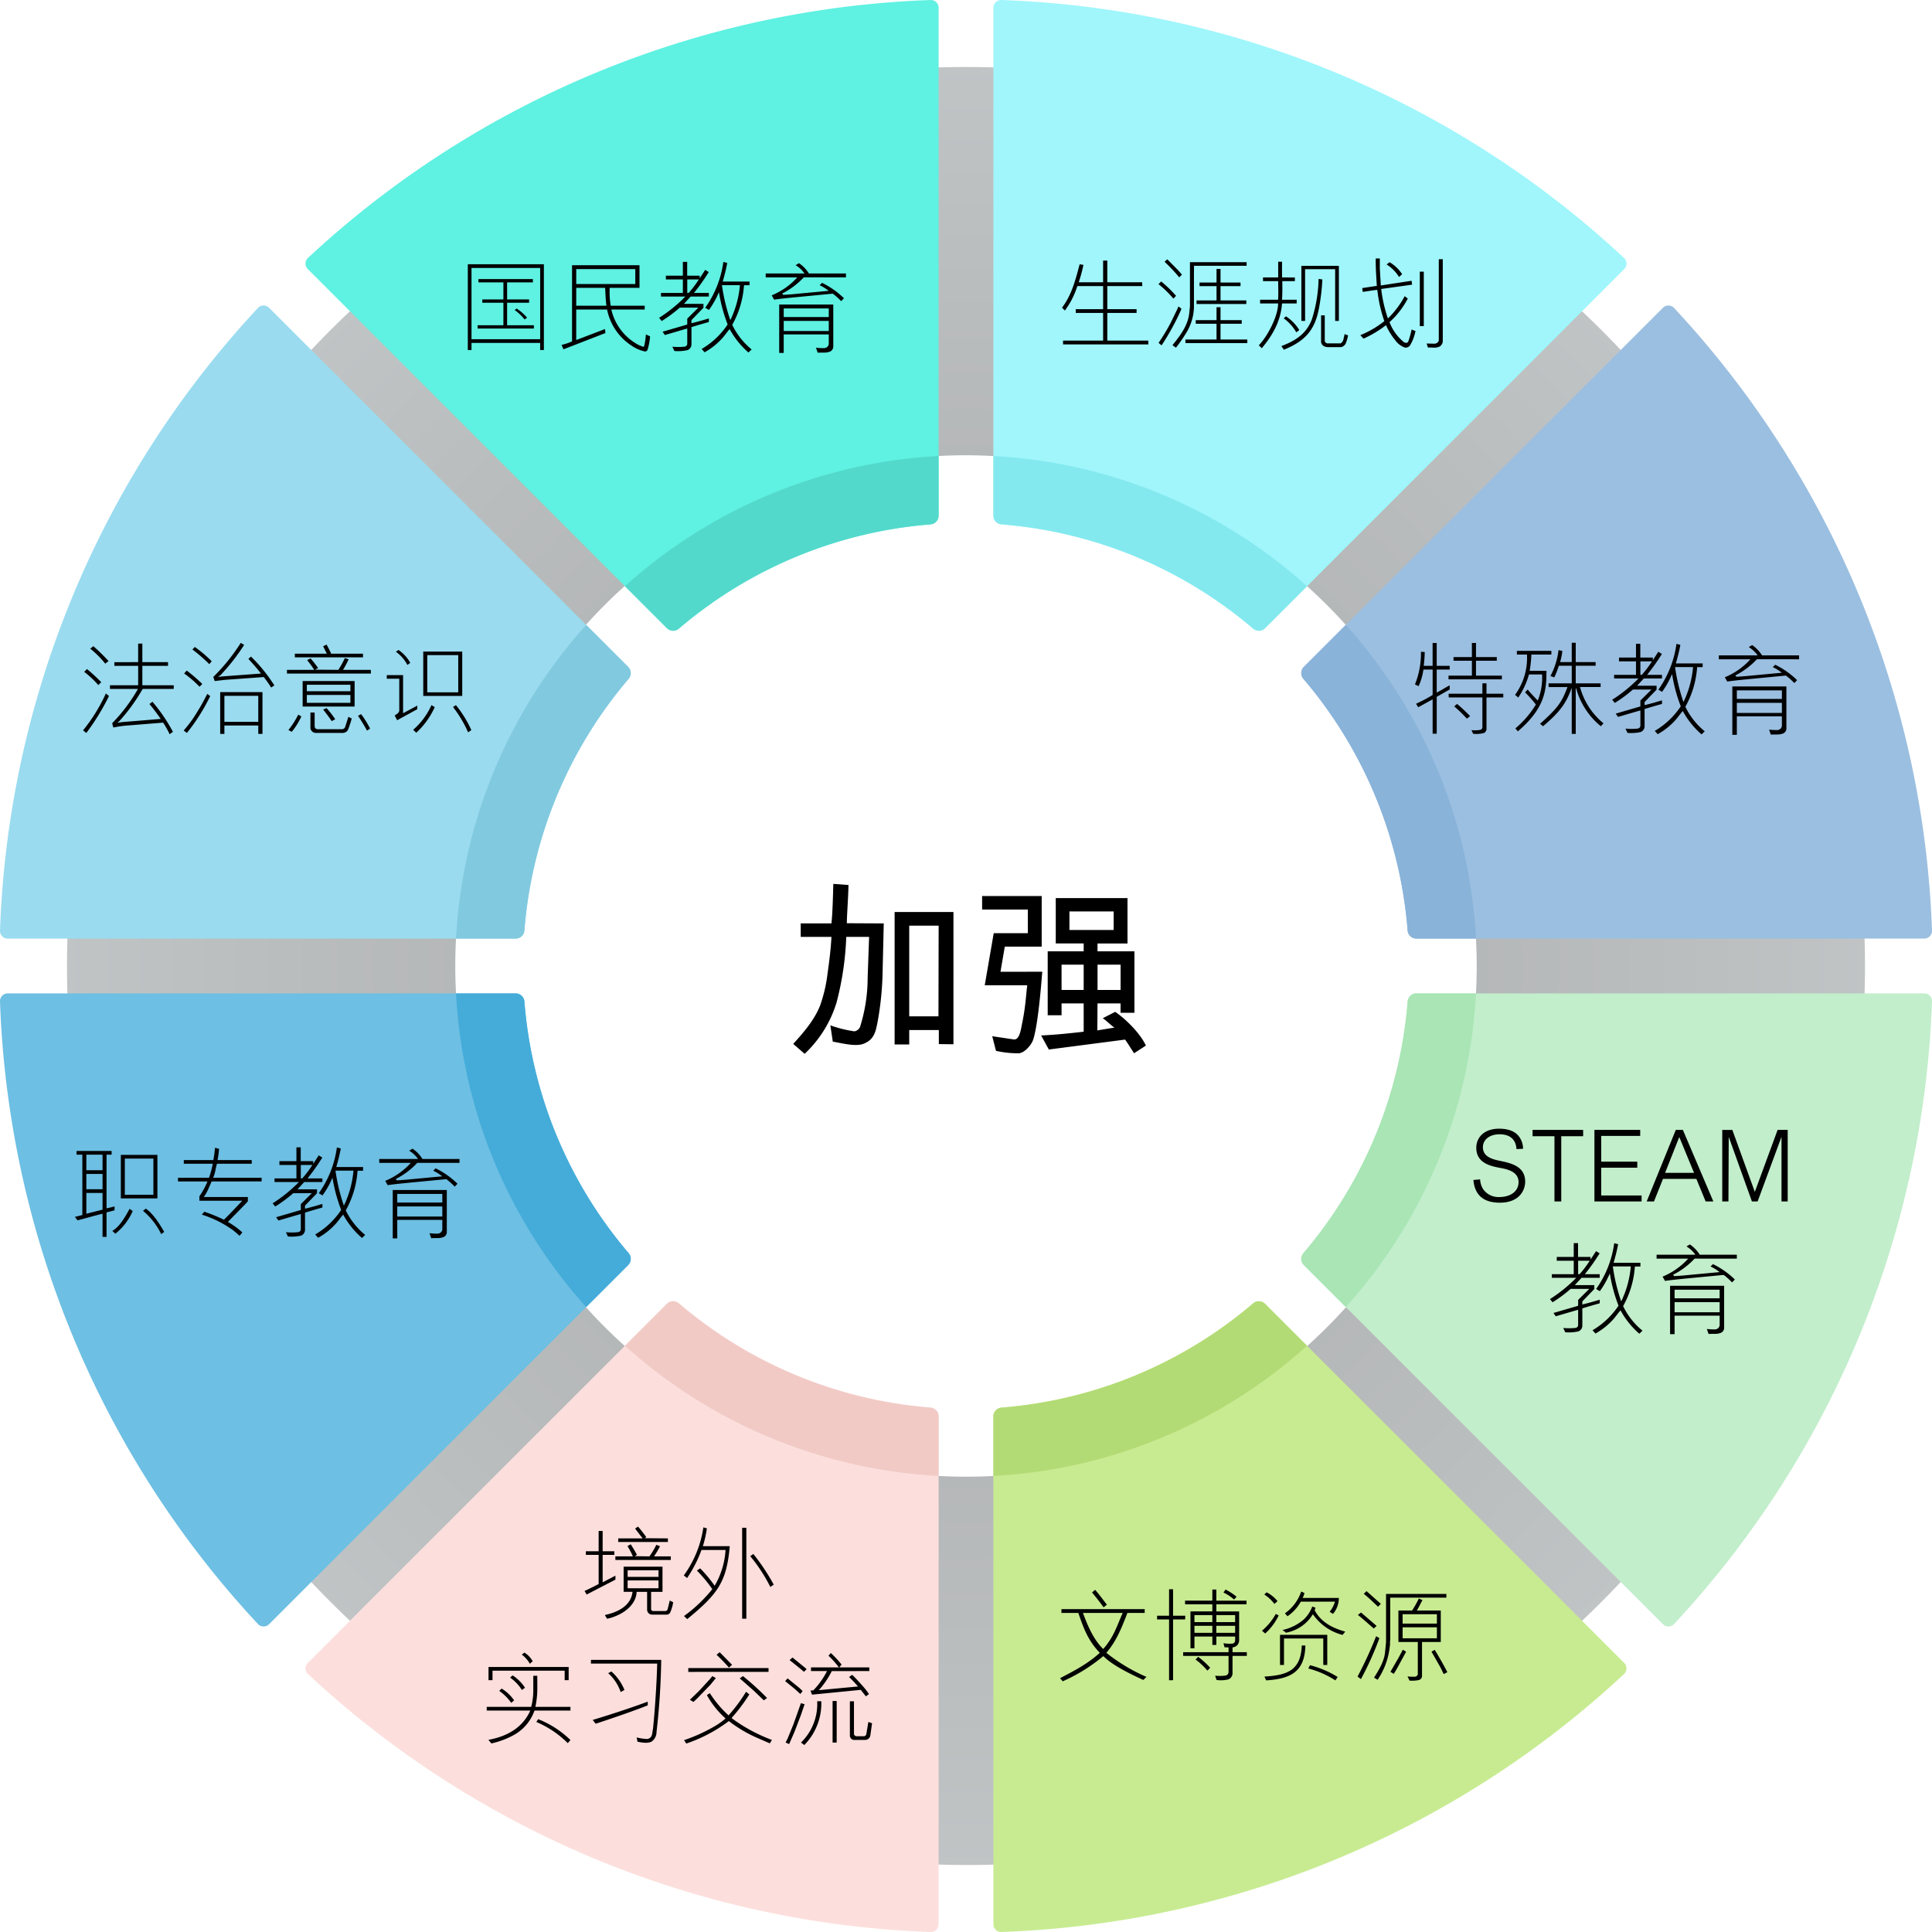
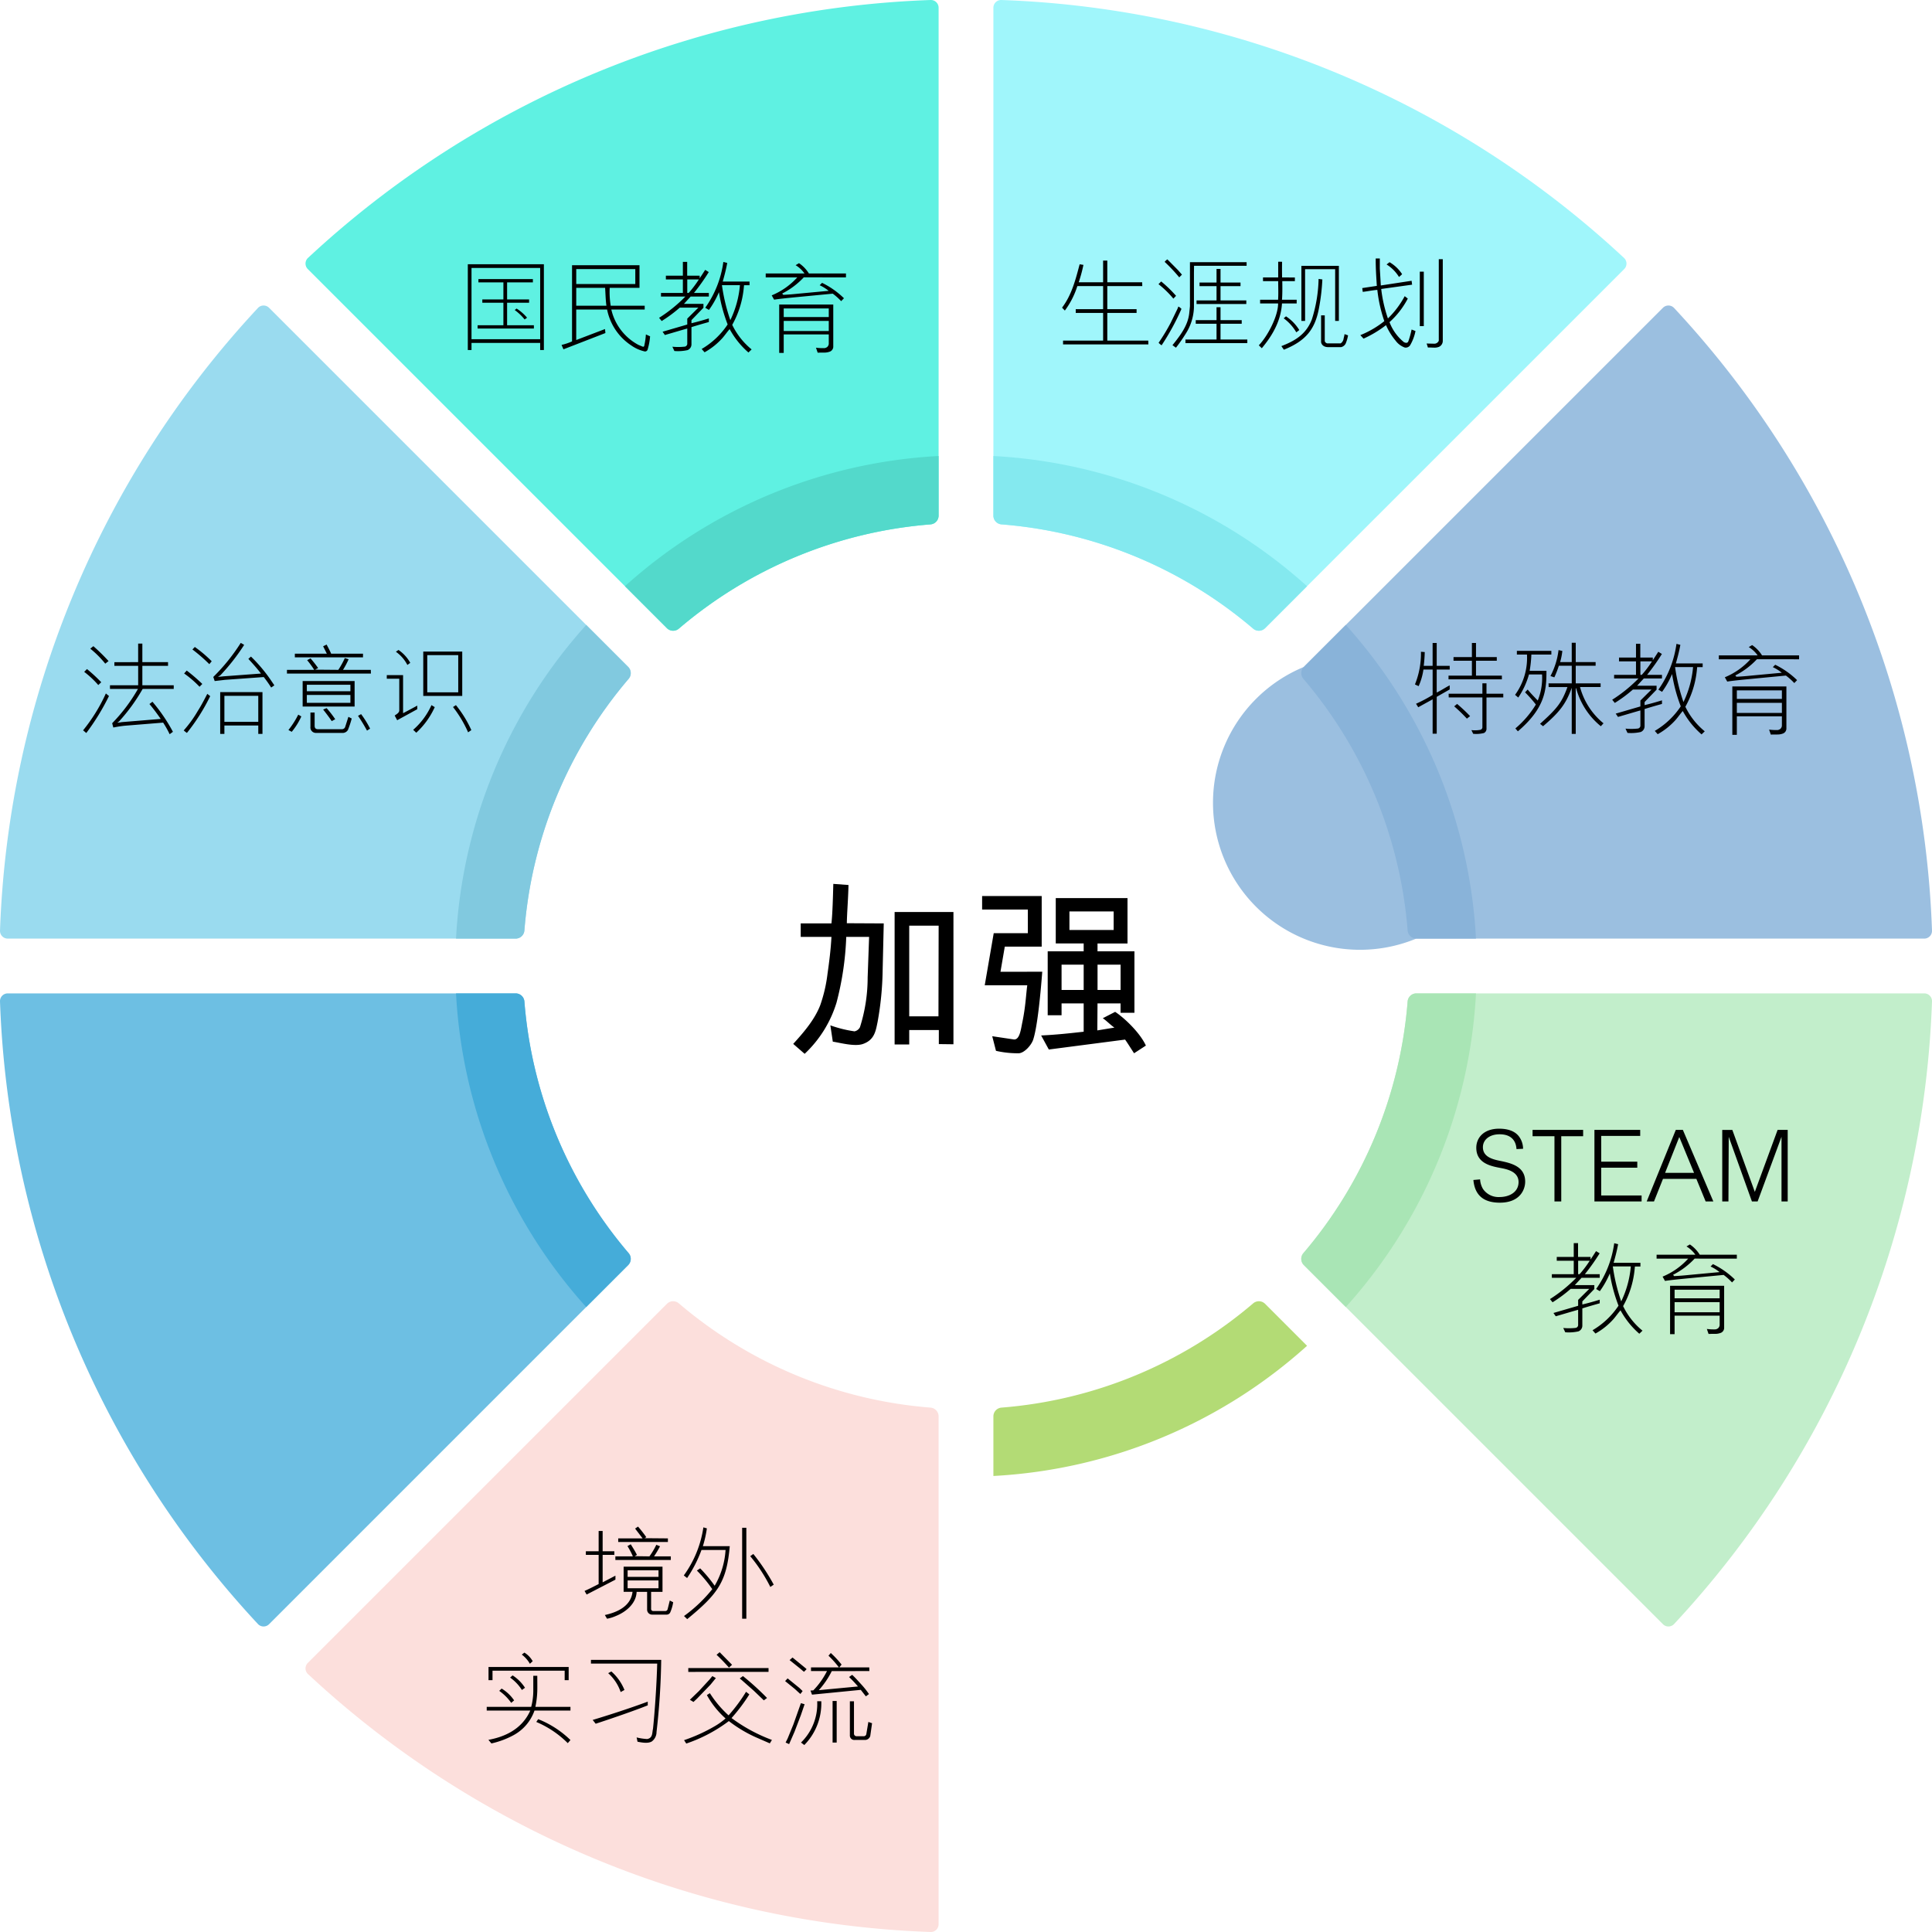
<svg xmlns="http://www.w3.org/2000/svg" id="img_chapter4-1_1st.svg" width="463.99" height="463.988" viewBox="0 0 463.99 463.988">
  <defs>
    <radialGradient id="radial-gradient" cx="0.5" cy="0.5" r="0.5" gradientUnits="objectBoundingBox">
      <stop offset="0.563" stop-color="#4c5254" />
      <stop offset="1" stop-color="#677073" />
    </radialGradient>
  </defs>
  <path id="Path_41044" data-name="Path 41044" d="M96.566,69.1,87.7,69.055c.045-2.61.315-5.535.4-9.18l-3.645-.27c-.09,3.1-.18,7.065-.45,9.495h-7.38v3.24h7.38c-.135,2.745-.5,5.76-.945,8.865a35.534,35.534,0,0,1-1.755,7.56c-1.3,3.33-3.69,6.21-6.48,9.27l2.745,2.385a28.162,28.162,0,0,0,7.65-12.285,71.707,71.707,0,0,0,2.34-15.8h5.49L92.7,82.1A39.394,39.394,0,0,1,90.851,94.03a1.9,1.9,0,0,1-1.305.99,29.464,29.464,0,0,1-5.8-1.44l.585,3.915c1.755.27,5.175,1.215,7.155.585,2.835-.945,3.15-3.105,3.6-5.31A74.653,74.653,0,0,0,96.3,80.395Zm2.61-2.745V98.17h3.51V94.705h7.11V98.08l3.51.045V66.355Zm10.53,25.065h-7.02V69.64h7.065Zm28.17-28.4v10.89h6.705v1.89h-8.64V91.15h3.33V88.315h5.31V95.11c-3.24.36-6.435.72-10.215.9l1.845,3.375L154.526,97c.495.675,1.3,1.98,2.16,3.285l2.835-1.845c-1.35-2.97-4.995-6.525-7.38-8.1l-2.97,1.53c.945.63,1.845,1.62,2.79,2.25l-4.1.675.045-6.48h5.535v2.25h3.33V75.805h-8.865v-1.89h7.2V63.025ZM144.581,79v6.075h-5.31V79Zm8.865,0v6.075h-5.535V79Zm-1.665-8.325h-10.62V66.22h10.62ZM124.6,80.71l1.035-6.03H134.5V62.53h-14.31v3.24h10.98v5.67h-8.19l-2.16,12.51h10.215c-.315,2.3-.4,5.13-1.17,8.82-.36,1.71-.63,4.41-2.115,4.185l-5.13-.765.9,3.51a23.4,23.4,0,0,0,5.535.585c1.35-.135,2.925-1.935,3.375-3.2.99-2.88,1.755-10.53,2.205-16.38Z" transform="translate(115.675 152.668)" />
-   <path id="Path_40680" data-name="Path 40680" d="M336.9,552.8a215.9,215.9,0,1,1,152.666-63.236A214.495,214.495,0,0,1,336.9,552.8Zm0-338.556A122.654,122.654,0,1,0,459.556,336.9,122.793,122.793,0,0,0,336.9,214.248Z" transform="translate(-104.908 -104.908)" opacity="0.41" fill="url(#radial-gradient)" />
  <path id="Path_40681" data-name="Path 40681" d="M224.069,408.5H102.078a1.86,1.86,0,0,0-1.873,1.934,231.279,231.279,0,0,0,61.935,149.511,1.858,1.858,0,0,0,2.691.043L251.09,473.73a2.115,2.115,0,0,0,.1-2.829,105.928,105.928,0,0,1-25.05-60.47A2.113,2.113,0,0,0,224.069,408.5Z" transform="translate(-100.204 -169.928)" fill="#6dbfe3" />
  <path id="Path_40682" data-name="Path 40682" d="M283.2,470.9a105.928,105.928,0,0,1-25.05-60.47,2.113,2.113,0,0,0-2.07-1.93H241.729a122.173,122.173,0,0,0,31.265,75.332l10.1-10.1A2.115,2.115,0,0,0,283.2,470.9Z" transform="translate(-132.21 -169.928)" fill="#45acd9" />
-   <path id="Path_40683" data-name="Path 40683" d="M531.66,347.065H653.651a1.859,1.859,0,0,0,1.873-1.934A231.275,231.275,0,0,0,593.589,195.62a1.858,1.858,0,0,0-2.691-.043L504.64,281.836a2.114,2.114,0,0,0-.1,2.828,105.933,105.933,0,0,1,25.05,60.47A2.113,2.113,0,0,0,531.66,347.065Z" transform="translate(-191.534 -121.649)" fill="#9bbfe0" />
+   <path id="Path_40683" data-name="Path 40683" d="M531.66,347.065H653.651a1.859,1.859,0,0,0,1.873-1.934A231.275,231.275,0,0,0,593.589,195.62a1.858,1.858,0,0,0-2.691-.043L504.64,281.836A2.113,2.113,0,0,0,531.66,347.065Z" transform="translate(-191.534 -121.649)" fill="#9bbfe0" />
  <path id="Path_40684" data-name="Path 40684" d="M504.541,307.084a105.933,105.933,0,0,1,25.05,60.47,2.113,2.113,0,0,0,2.069,1.93h14.347a122.163,122.163,0,0,0-31.264-75.332l-10.1,10.1A2.114,2.114,0,0,0,504.541,307.084Z" transform="translate(-191.534 -144.069)" fill="#89b3d9" />
  <path id="Path_40685" data-name="Path 40685" d="M473.73,251.09l86.258-86.258a1.858,1.858,0,0,0-.044-2.691,231.272,231.272,0,0,0-149.51-61.934,1.859,1.859,0,0,0-1.934,1.873V224.07a2.113,2.113,0,0,0,1.93,2.07,105.93,105.93,0,0,1,60.47,25.05A2.115,2.115,0,0,0,473.73,251.09Z" transform="translate(-169.927 -100.205)" fill="#a0f6fb" />
  <path id="Path_40686" data-name="Path 40686" d="M410.43,258.146A105.93,105.93,0,0,1,470.9,283.2a2.115,2.115,0,0,0,2.829-.1l10.1-10.1A122.167,122.167,0,0,0,408.5,241.73v14.346A2.113,2.113,0,0,0,410.43,258.146Z" transform="translate(-169.927 -132.213)" fill="#84e9ef" />
  <path id="Path_40687" data-name="Path 40687" d="M347.065,224.07V102.079a1.859,1.859,0,0,0-1.934-1.873A231.273,231.273,0,0,0,195.62,162.141a1.857,1.857,0,0,0-.043,2.691l86.258,86.258a2.115,2.115,0,0,0,2.829.1,105.928,105.928,0,0,1,60.47-25.05A2.113,2.113,0,0,0,347.065,224.07Z" transform="translate(-121.648 -100.205)" fill="#5ff1e2" />
  <path id="Path_40688" data-name="Path 40688" d="M307.084,283.2a105.928,105.928,0,0,1,60.47-25.05,2.113,2.113,0,0,0,1.93-2.07V241.73a122.167,122.167,0,0,0-75.332,31.264l10.1,10.1A2.114,2.114,0,0,0,307.084,283.2Z" transform="translate(-144.066 -132.213)" fill="#53d9cb" />
  <path id="Path_40689" data-name="Path 40689" d="M281.836,504.641,195.578,590.9a1.859,1.859,0,0,0,.043,2.691,231.278,231.278,0,0,0,149.51,61.934,1.859,1.859,0,0,0,1.934-1.873V531.66a2.113,2.113,0,0,0-1.93-2.069,105.929,105.929,0,0,1-60.47-25.05A2.116,2.116,0,0,0,281.836,504.641Z" transform="translate(-121.648 -191.537)" fill="#fcdfdc" />
-   <path id="Path_40690" data-name="Path 40690" d="M367.554,529.591a105.929,105.929,0,0,1-60.47-25.05,2.116,2.116,0,0,0-2.83.1l-10.1,10.1a122.168,122.168,0,0,0,75.332,31.265V531.66A2.113,2.113,0,0,0,367.554,529.591Z" transform="translate(-144.066 -191.537)" fill="#f1cac6" />
  <path id="Path_40691" data-name="Path 40691" d="M251.09,281.836l-86.258-86.258a1.858,1.858,0,0,0-2.691.043,231.279,231.279,0,0,0-61.935,149.51,1.86,1.86,0,0,0,1.873,1.934H224.069a2.113,2.113,0,0,0,2.07-1.93,105.927,105.927,0,0,1,25.049-60.47A2.114,2.114,0,0,0,251.09,281.836Z" transform="translate(-100.204 -121.649)" fill="#9adbef" />
  <path id="Path_40692" data-name="Path 40692" d="M258.146,367.554a105.933,105.933,0,0,1,25.049-60.47,2.114,2.114,0,0,0-.1-2.829l-10.1-10.1a122.173,122.173,0,0,0-31.265,75.332h14.347A2.113,2.113,0,0,0,258.146,367.554Z" transform="translate(-132.21 -144.069)" fill="#81c9df" />
  <path id="Path_40693" data-name="Path 40693" d="M529.591,410.43a105.935,105.935,0,0,1-25.05,60.47,2.116,2.116,0,0,0,.1,2.829L590.9,559.988a1.858,1.858,0,0,0,2.691-.044,231.274,231.274,0,0,0,61.934-149.51,1.859,1.859,0,0,0-1.873-1.934H531.66A2.112,2.112,0,0,0,529.591,410.43Z" transform="translate(-191.534 -169.928)" fill="#c2eecb" />
  <path id="Path_40694" data-name="Path 40694" d="M529.591,410.43a105.935,105.935,0,0,1-25.05,60.47,2.116,2.116,0,0,0,.1,2.829l10.1,10.1A122.163,122.163,0,0,0,546.007,408.5H531.66A2.112,2.112,0,0,0,529.591,410.43Z" transform="translate(-191.534 -169.928)" fill="#a9e5b5" />
-   <path id="Path_40695" data-name="Path 40695" d="M408.5,531.66V653.651a1.859,1.859,0,0,0,1.934,1.873,231.271,231.271,0,0,0,149.51-61.935,1.857,1.857,0,0,0,.043-2.691L473.73,504.64a2.115,2.115,0,0,0-2.829-.1,105.935,105.935,0,0,1-60.47,25.05A2.113,2.113,0,0,0,408.5,531.66Z" transform="translate(-169.927 -191.537)" fill="#c8eb92" />
  <path id="Path_40696" data-name="Path 40696" d="M470.9,504.541a105.935,105.935,0,0,1-60.47,25.05,2.113,2.113,0,0,0-1.93,2.069v14.348a122.168,122.168,0,0,0,75.332-31.265l-10.1-10.1A2.115,2.115,0,0,0,470.9,504.541Z" transform="translate(-169.927 -191.537)" fill="#b3db75" />
  <path id="Path_41183" data-name="Path 41183" d="M-26.9,1.176V-19.416H-45.168V1.176h.888v-1.7h16.488v1.7Zm-.888-2.592H-44.28V-18.528h16.488Zm-3.144-5.16a11.112,11.112,0,0,0-2.52-2.208l-.456.36a11.741,11.741,0,0,1,2.376,2.256C-31.32-6.288-31.128-6.456-30.936-6.576ZM-29.3-3.984v-.792h-6.432v-5.4h5.28v-.792h-5.28v-4.1h6.192v-.792h-13.08v.792h6v4.1h-5.064v.792h5.064v5.4h-6.192v.792ZM-1.392-2.112-2.4-2.568A16.684,16.684,0,0,1-2.736-.12c-.048.192-.024.576-.408.5L-4.176-.048a12.871,12.871,0,0,1-6.528-8.5h8.016v-.912h-8.16a19.784,19.784,0,0,1-.24-4.3h7.152v-5.424h-16.2V-.888a14.115,14.115,0,0,1-2.52.84l.456,1.056L-12.12-2.9l-.1-.96-6.912,2.64v-7.32h7.416A13.453,13.453,0,0,0-5.88.1,9.021,9.021,0,0,0-2.808,1.488a.64.64,0,0,0,.84-.48A14.923,14.923,0,0,0-1.392-2.112ZM-4.944-14.664H-19.128v-3.6H-4.944ZM-11.88-9.456h-7.248v-4.3h6.936C-12.1-12.36-12.072-10.824-11.88-9.456ZM22.992,1.032a17.275,17.275,0,0,1-4.656-5.9A22.4,22.4,0,0,0,21.1-13.68l.072-.7h1.32v-.888H16.056c.408-1.44.792-2.88,1.08-4.464l-.936-.24A24.689,24.689,0,0,1,11.856-8.976l.888.528a21.4,21.4,0,0,0,2.4-4.272,38.062,38.062,0,0,0,2.088,7.752,19.043,19.043,0,0,1-6.24,5.9l.7.792a16.515,16.515,0,0,0,4.344-3.48c.6-.7,1.1-1.44,1.68-2.088a20.228,20.228,0,0,0,4.512,5.616ZM12.72-5.544v-.864c-1.272.384-2.472.744-4.176,1.152V-6l2.88-2.976v-.936H6.744l1.608-1.752H12.72v-.864H9.144A50.144,50.144,0,0,0,12.7-17.544l-.864-.528c-.432.672-.888,1.392-1.32,2.016v-.624h-3v-3.312H6.48v3.312H2.4v.912H6.48v3.24H1.224v.864H7.08A34.883,34.883,0,0,1,.768-6.552l.624.768A33.211,33.211,0,0,0,5.736-9H10.2L7.536-6.36v1.416L1.608-3.216l.552.792C4.32-3.048,6.144-3.6,7.536-3.984v3.72A.732.732,0,0,1,6.984.36,14.141,14.141,0,0,1,3.96.384l.48,1.032A10.632,10.632,0,0,0,7.608,1.2,1.486,1.486,0,0,0,8.544-.12v-4.2C9.912-4.752,11.352-5.16,12.72-5.544ZM20.184-14.4A23.981,23.981,0,0,1,17.88-6a43.786,43.786,0,0,1-2.016-8.4ZM10.32-15.768a25.514,25.514,0,0,1-2.448,3.24H7.536v-3.24Zm35.328-.5v-.936h-8.9a8.1,8.1,0,0,0-2.376-2.472l-.816.48a7.117,7.117,0,0,1,2.136,1.992H26.376v.936H33.96a17.017,17.017,0,0,1-6.144,4.32l.576,1.032c1.584-.24,3.408-.408,5.064-.576l9.024-.864a14.564,14.564,0,0,1,2.016,1.8l.672-.7a20.074,20.074,0,0,0-5.256-3.7l-.576.576a10.509,10.509,0,0,1,2.16,1.344l-7.2.672c-1.176.12-2.5.24-3.7.288l-.264-.312a18.6,18.6,0,0,0,5.184-3.888ZM42.6.432V-9.744H29.616V1.872H30.7v-4.44H41.52v2.28a1.158,1.158,0,0,1-.408.768,1.612,1.612,0,0,1-.552.24,12.451,12.451,0,0,1-2.112-.1l.408,1.2c.552-.024,1.08-.024,1.584-.024a3.635,3.635,0,0,0,1.416-.264A1.292,1.292,0,0,0,42.6.432ZM41.52-6.744H30.7V-8.808H41.52Zm0,3.36H30.7V-5.808H41.52Z" transform="translate(157.518 82.883)" />
  <path id="Path_41182" data-name="Path 41182" d="M-25.176.768-25.2-.144h-9.84V-6.792h7.032V-7.7H-35.04v-5.544h8.4l-.024-.912H-35.04v-5.208h-1.008v5.208H-41.9a37.058,37.058,0,0,0,1.128-4.176l-.912-.144c-.96,3.624-1.9,7.368-4.224,10.416l.672.7a19.756,19.756,0,0,0,3-5.88h6.192V-7.7h-6.576v.912h6.576V-.144h-9.624V.768Zm23.52-9.7v-.864H-7.848v-3.432h4.8v-.864h-4.8v-3.264h-.96v3.264h-4.08v.864h4.08v3.432h-4.8v.864Zm-15.456-7.056-.96-1.1-2.544-2.568a2.54,2.54,0,0,0-.648.6,39.79,39.79,0,0,1,3.5,3.72ZM-1.584-18.12v-.864H-15.192V-8.4l-.168,1.656c-.312,3-2.208,5.424-4.032,7.7.288.192.552.408.84.6A36.332,36.332,0,0,0-16.272-1.7a12.477,12.477,0,0,0,2.04-6.408v-8.376l.024-1.632ZM-1.416.456V-.408H-7.848V-4.2H-2.76v-.864H-7.848v-3.1h-.96v3.1H-13.8V-4.2h4.992V-.408h-7.464V.456ZM-18.528-10.9A30.217,30.217,0,0,0-22.1-14.352l-.648.648a23.342,23.342,0,0,1,3.576,3.48Zm1.3,3.144a2.822,2.822,0,0,0-.744-.576l-.216.552-1.632,3.36a47.279,47.279,0,0,1-2.9,4.8,4.344,4.344,0,0,0,.72.6A57.234,57.234,0,0,0-17.232-7.752Zm37.8,2.88V-18.1h-9V-4.872h.888V-17.3H19.68V-4.872Zm2.208,3.48c-.216-.1-.6-.216-.84-.312-.048.36-.168.768-.24,1.128a1.621,1.621,0,0,1-.7,1.1H17.784a.815.815,0,0,1-.6-.528V-6.216H16.3V.12c0,.528.48,1.3,1.68,1.3H21.1a1.6,1.6,0,0,0,1.2-1.1A8.585,8.585,0,0,0,22.776-1.392Zm-6.168-13.44-.912-.12a34.248,34.248,0,0,1-1.608,9.7C12.648-1.464,9.72.024,6.768,1.176c.192.288.408.6.6.864,5.28-2.136,7.512-4.9,8.448-10.1A49.335,49.335,0,0,0,16.608-14.832ZM10.44-9.072V-9.96H6.912c.1-1.224.1-2.736.072-4.464h3.024v-.888H6.936c-.024-1.512-.024-2.568,0-3.768-.312,0-.624-.024-.936,0v3.768H2.352v.888H6c0,1.536.072,2.976-.024,4.464H1.656v.888h4.32C6-6.1,3.5-1.248,1.344.984c.216.216.48.456.72.7,2.088-2.52,4.56-6.1,4.848-10.752Zm.624,6.384A10.44,10.44,0,0,0,7.872-5.976L7.32-5.5a10.935,10.935,0,0,1,3.024,3.36A8.16,8.16,0,0,0,11.064-2.688ZM45.528-.12V-19.7h-.96V-.12a1.185,1.185,0,0,1-.984.72L41.64.552c.12.312.216.624.312.96.432-.024.888.024,1.344.024a3,3,0,0,0,1.344-.192A1.582,1.582,0,0,0,45.528-.12ZM35.76-16.1a8.893,8.893,0,0,0-3.024-2.88c-.216.192-.48.36-.7.552a9.116,9.116,0,0,1,2.976,3A9.891,9.891,0,0,0,35.76-16.1Zm5.208,12.48V-16.7h-.96v13.08ZM38.976-2.448l-.936-.36-.024.1a20.833,20.833,0,0,1-.744,2.688c-.168.48-.576.5-1.08.24a11.341,11.341,0,0,1-3.456-4.8,20.172,20.172,0,0,0,4.392-5.664l-.744-.576a21.841,21.841,0,0,1-4.032,5.352,33,33,0,0,1-1.608-7.08l7.416-1.032-.12-.936-7.392,1.128-.24-4.08v-2.4h-.984c-.024,2.208.12,4.248.264,6.576l-3.5.528.12.912c1.1-.12,2.16-.36,3.5-.48a34.577,34.577,0,0,0,1.68,7.512,22.92,22.92,0,0,1-5.76,3.36l.768.84a26.632,26.632,0,0,0,5.4-3.24,15.356,15.356,0,0,0,2.28,3.7,4.726,4.726,0,0,0,2.232,1.68,1.3,1.3,0,0,0,1.248-.5A10.975,10.975,0,0,0,38.976-2.448Z" transform="translate(300.971 81.947)" />
  <path id="Path_41181" data-name="Path 41181" d="M-29.184-4.752c0-3.72-3.432-4.464-6.12-5.016-1.872-.384-4.032-1.008-4.032-3.264,0-1.752,1.536-3.1,4.008-3.1,3.744,0,4.008,2.76,4.056,3.552l1.584-.072a4.977,4.977,0,0,0-.864-2.784c-1.1-1.632-3.12-2.04-4.9-2.04-3.624,0-5.472,2.136-5.472,4.584,0,3.672,3.408,4.392,5.688,4.824,1.536.288,4.464.816,4.464,3.408,0,2.376-2.136,3.6-4.608,3.6A4.511,4.511,0,0,1-39.312-3a5.092,5.092,0,0,1-.7-2.3l-1.608.144c.384,4.224,3.1,5.448,6.36,5.448C-30.456.288-29.184-2.832-29.184-4.752Zm13.92-10.92v-1.512H-27.408v1.512h5.256V0h1.632V-15.672ZM-1.224,0V-1.44h-9.7V-8.112h8.664v-1.44H-10.92v-6.192h9.36v-1.44H-12.552V0ZM16.008,0,8.688-17.184h-1.7L0,0H1.752l2.16-5.424h8.016L14.16,0ZM11.376-6.864H4.416L7.824-15.48ZM33.864,0V-17.184H31.44L25.968-2.3l-5.4-14.88H18.144V0h1.488L19.7-15.528,25.272,0H26.64l5.736-15.528V0ZM-1.008,31.032a17.275,17.275,0,0,1-4.656-5.9A22.4,22.4,0,0,0-2.9,16.32l.072-.7h1.32v-.888H-7.944c.408-1.44.792-2.88,1.08-4.464l-.936-.24a24.689,24.689,0,0,1-4.344,10.992l.888.528a21.4,21.4,0,0,0,2.4-4.272,38.062,38.062,0,0,0,2.088,7.752,19.043,19.043,0,0,1-6.24,5.9l.7.792a16.515,16.515,0,0,0,4.344-3.48c.6-.7,1.1-1.44,1.68-2.088a20.228,20.228,0,0,0,4.512,5.616ZM-11.28,24.456v-.864c-1.272.384-2.472.744-4.176,1.152V24l2.88-2.976v-.936h-4.68l1.608-1.752h4.368v-.864h-3.576A50.144,50.144,0,0,0-11.3,12.456l-.864-.528c-.432.672-.888,1.392-1.32,2.016V13.32h-3V10.008H-17.52V13.32H-21.6v.912h4.08v3.24h-5.256v.864h5.856a34.883,34.883,0,0,1-6.312,5.112l.624.768A33.211,33.211,0,0,0-18.264,21H-13.8l-2.664,2.64v1.416l-5.928,1.728.552.792c2.16-.624,3.984-1.176,5.376-1.56v3.72a.732.732,0,0,1-.552.624,14.141,14.141,0,0,1-3.024.024l.48,1.032a10.632,10.632,0,0,0,3.168-.216,1.486,1.486,0,0,0,.936-1.32v-4.2C-14.088,25.248-12.648,24.84-11.28,24.456ZM-3.816,15.6A23.981,23.981,0,0,1-6.12,24a43.786,43.786,0,0,1-2.016-8.4Zm-9.864-1.368a25.514,25.514,0,0,1-2.448,3.24h-.336v-3.24Zm35.328-.5v-.936h-8.9a8.1,8.1,0,0,0-2.376-2.472l-.816.48a7.117,7.117,0,0,1,2.136,1.992H2.376v.936H9.96a17.017,17.017,0,0,1-6.144,4.32l.576,1.032c1.584-.24,3.408-.408,5.064-.576l9.024-.864a14.564,14.564,0,0,1,2.016,1.8l.672-.7a20.074,20.074,0,0,0-5.256-3.7l-.576.576a10.509,10.509,0,0,1,2.16,1.344l-7.2.672c-1.176.12-2.5.24-3.7.288l-.264-.312a18.6,18.6,0,0,0,5.184-3.888ZM18.6,30.432V20.256H5.616V31.872H6.7v-4.44H17.52v2.28a1.158,1.158,0,0,1-.408.768,1.612,1.612,0,0,1-.552.24,12.451,12.451,0,0,1-2.112-.1l.408,1.2c.552-.024,1.08-.024,1.584-.024a3.635,3.635,0,0,0,1.416-.264A1.292,1.292,0,0,0,18.6,30.432Zm-1.08-7.176H6.7V21.192H17.52Zm0,3.36H6.7V24.192H17.52Z" transform="translate(395.471 288.543)" />
-   <path id="Path_41180" data-name="Path 41180" d="M-26.9-7.728V-18.192h-8.784V-7.728Zm1.632,8.04C-26.4-1.632-27.936-4.1-29.688-5.28l-.672.528A16.835,16.835,0,0,1-25.992.84ZM-32.832-4.7l-.744-.528c-1.032,1.824-2.28,4.2-4.152,5.3l.72.672A14.165,14.165,0,0,0-32.832-4.7ZM-37.2-4.872v-.936c-.552.144-1.128.312-1.92.456V-18.24H-37.9v-.888H-46.32v.888h1.392v14.5c-.72.168-1.272.336-1.8.432l.648.84c1.9-.48,3.96-1.1,6-1.584V1.512h.96v-5.88C-38.4-4.584-37.776-4.7-37.2-4.872Zm9.336-3.744h-6.864V-17.3h6.864ZM-40.08-14.5h-3.888V-18.24h3.888Zm0,4.56h-3.888v-3.672h3.888Zm0,4.92c-1.344.312-2.448.624-3.888.96V-9.048h3.888Zm38.208-6.792V-12.7h-11.64a8.607,8.607,0,0,0,.528-1.7,14.463,14.463,0,0,1,.384-1.656h8.352v-.888h-8.208a23.315,23.315,0,0,0,.36-2.688l-.96-.264c-.1.936-.216,1.872-.408,2.952h-7.1v.888h6.96a20.67,20.67,0,0,1-.912,3.36h-7.44v.888h7.08a18.838,18.838,0,0,1-1.944,3.576v1.056h10.3C-8.064-5.52-9.7-3.816-10.92-2.616a41.642,41.642,0,0,0-4.728-1.92l-.576.7A26.207,26.207,0,0,1-8.64-.024c.5.408.984.84,1.464,1.272L-6.5.432a20.328,20.328,0,0,0-3.48-2.52c1.56-1.584,3.264-3.288,4.8-4.944V-8.064H-15.768a11.072,11.072,0,0,0,1.1-1.944c.24-.528.48-1.128.792-1.8ZM22.992,1.032a17.275,17.275,0,0,1-4.656-5.9A22.4,22.4,0,0,0,21.1-13.68l.072-.7h1.32v-.888H16.056c.408-1.44.792-2.88,1.08-4.464l-.936-.24A24.689,24.689,0,0,1,11.856-8.976l.888.528a21.4,21.4,0,0,0,2.4-4.272,38.062,38.062,0,0,0,2.088,7.752,19.043,19.043,0,0,1-6.24,5.9l.7.792a16.515,16.515,0,0,0,4.344-3.48c.6-.7,1.1-1.44,1.68-2.088a20.228,20.228,0,0,0,4.512,5.616ZM12.72-5.544v-.864c-1.272.384-2.472.744-4.176,1.152V-6l2.88-2.976v-.936H6.744l1.608-1.752H12.72v-.864H9.144A50.144,50.144,0,0,0,12.7-17.544l-.864-.528c-.432.672-.888,1.392-1.32,2.016v-.624h-3v-3.312H6.48v3.312H2.4v.912H6.48v3.24H1.224v.864H7.08A34.883,34.883,0,0,1,.768-6.552l.624.768A33.211,33.211,0,0,0,5.736-9H10.2L7.536-6.36v1.416L1.608-3.216l.552.792C4.32-3.048,6.144-3.6,7.536-3.984v3.72A.732.732,0,0,1,6.984.36,14.141,14.141,0,0,1,3.96.384l.48,1.032A10.632,10.632,0,0,0,7.608,1.2,1.486,1.486,0,0,0,8.544-.12v-4.2C9.912-4.752,11.352-5.16,12.72-5.544ZM20.184-14.4A23.981,23.981,0,0,1,17.88-6a43.786,43.786,0,0,1-2.016-8.4ZM10.32-15.768a25.514,25.514,0,0,1-2.448,3.24H7.536v-3.24Zm35.328-.5v-.936h-8.9a8.1,8.1,0,0,0-2.376-2.472l-.816.48a7.117,7.117,0,0,1,2.136,1.992H26.376v.936H33.96a17.017,17.017,0,0,1-6.144,4.32l.576,1.032c1.584-.24,3.408-.408,5.064-.576l9.024-.864a14.564,14.564,0,0,1,2.016,1.8l.672-.7a20.074,20.074,0,0,0-5.256-3.7l-.576.576a10.509,10.509,0,0,1,2.16,1.344l-7.2.672c-1.176.12-2.5.24-3.7.288l-.264-.312a18.6,18.6,0,0,0,5.184-3.888ZM42.6.432V-9.744H29.616V1.872H30.7v-4.44H41.52v2.28a1.158,1.158,0,0,1-.408.768,1.612,1.612,0,0,1-.552.24,12.451,12.451,0,0,1-2.112-.1l.408,1.2c.552-.024,1.08-.024,1.584-.024a3.635,3.635,0,0,0,1.416-.264A1.292,1.292,0,0,0,42.6.432ZM41.52-6.744H30.7V-8.808H41.52Zm0,3.36H30.7V-5.808H41.52Z" transform="translate(64.706 295.543)" />
  <path id="Path_41179" data-name="Path 41179" d="M-2.568-16.7v-.864l-5.64-.048.456-.24A29.029,29.029,0,0,0-9.744-20.4l-.7.48,1.8,2.352H-14.5v.864Zm.7,4.32v-.864H-5.9a22.975,22.975,0,0,0,1.44-2.424l-.888-.36a18.484,18.484,0,0,1-1.656,2.784l-3.528-.048.528-.312c-.432-.864-.96-1.7-1.488-2.544l-.792.432a17.36,17.36,0,0,1,1.3,2.472h-4.2v.864ZM-1.3-2.232l-.816-.408L-2.64-.528a.574.574,0,0,1-.5.408H-6.072A.5.5,0,0,1-6.6-.672V-4.728h2.736v-6.048H-13.2v6.048h2.136c-.408,3.672-4.1,5.016-6.648,5.568l.528.888a9.416,9.416,0,0,0,2.16-.672C-12.648.1-10.176-1.92-10.08-4.728h2.52v4.3A1.19,1.19,0,0,0-6.384.744h3.5A.939.939,0,0,0-1.968.12,9.8,9.8,0,0,0-1.3-2.232ZM-15.168-7.656v-.96L-18.24-7.008v-6.6h2.808v-.864H-18.24v-4.872h-.96v4.872h-3.072v.864H-19.2V-6.6c-1.08.552-2.28,1.176-3.384,1.656l.5.864Zm10.344-.672H-12.24V-9.912h7.416Zm0,2.736H-12.24V-7.464h7.416Zm27.672-.864a49.057,49.057,0,0,0-4.9-7.368l-.744.528A38.319,38.319,0,0,1,22.032-5.9ZM16.272,1.728v-21.84H15.264V1.728ZM12.288-15.7H5.832a26.411,26.411,0,0,0,.96-4.272l-.84-.24a26.029,26.029,0,0,1-4.7,11.544l.792.624A30.887,30.887,0,0,0,5.5-14.784H11.28A19.339,19.339,0,0,1,8.664-6.192a33.2,33.2,0,0,0-3.48-4.176l-.792.528a32.584,32.584,0,0,1,3.7,4.464A34.6,34.6,0,0,1,1.3,1.08l.768.744C9.5-4.272,11.544-7.152,12.288-15.7ZM-35.04,11.928a5.663,5.663,0,0,0-1.992-2.064l-.624.48a7.231,7.231,0,0,1,1.944,2.208Zm8.64,4.56V13.32H-45.648v3.168h.96v-2.28H-27.36v2.28Zm-10.488,1.824a9.779,9.779,0,0,0-2.976-2.976l-.6.528a10.448,10.448,0,0,1,2.832,2.976Zm10.92,12.552a23.551,23.551,0,0,0-7.752-5.016l-.456.672a23.726,23.726,0,0,1,7.56,5.088Zm0-7.08V22.9h-8.424a21.816,21.816,0,0,0,.456-3.816c.024-1.056,0-2.208,0-3.648h-.96V18.84a15.653,15.653,0,0,1-.5,4.056H-46.08v.888h10.464c-1.992,4.464-6.1,6.312-10.056,7.032l.72.864a20.515,20.515,0,0,0,5.328-1.992,10.734,10.734,0,0,0,5.016-5.9ZM-39.5,21.336a9.643,9.643,0,0,0-3-2.832l-.576.552a11.726,11.726,0,0,1,2.88,2.88Zm26.5-2.5a11.888,11.888,0,0,0-3.144-4.44l-.768.408a10.674,10.674,0,0,1,3,4.536Zm8.832-7.224H-21.048V12.5H-5.136c-.144,5.4-.624,12.024-1.008,15.648-.24,1.008-.024,2.208-1.392,2.472a13.034,13.034,0,0,1-2.544-.384l.216,1.032c1.008.192,2.472.48,3.408-.048A2.815,2.815,0,0,0-5.3,28.944,170.935,170.935,0,0,0-4.176,11.616Zm-3.24,10.92v-.888c-4.536,1.68-9.7,3.336-13.224,4.392l.72.912C-16.464,25.824-10.776,23.88-7.416,22.536ZM21.24,20.76A66.432,66.432,0,0,0,15.456,15.5l-.768.576c.168.144.36.288.552.456l2.832,2.5,2.4,2.3Zm-8.4-7.968L9.864,9.768l-.744.624c1.056.984,2.016,1.992,2.976,3.072Zm8.76,1.7v-.912H2.328V14.5ZM8.952,15.984l-.84-.48-.672.816L4.9,19.08,2.712,21.192l.864.528.888-.84L7.68,17.544ZM22.416,30.84a39.239,39.239,0,0,1-9.7-5.256A42.415,42.415,0,0,0,16.992,19.9l-.792-.624A38.881,38.881,0,0,1,12,24.936a25.8,25.8,0,0,1-4.488-5.328l-.72.456A21.429,21.429,0,0,0,11.28,25.68a16.213,16.213,0,0,1-2.664,1.9,39.857,39.857,0,0,1-7.3,3.312l.528.816a36.283,36.283,0,0,0,9.84-5.112l.384-.288a31.789,31.789,0,0,0,6.48,3.888l3.36,1.464ZM45.816,14.3l-.024-.888h-7.2l.552-.672A23.455,23.455,0,0,0,36.552,9.96L36,10.608a22.734,22.734,0,0,1,2.5,2.808H31.8V14.3h3.84a18.544,18.544,0,0,1-3.288,4.632l-.672.048.36.984,11.712-1.152,1.224,1.56.744-.552a20.035,20.035,0,0,0-1.656-2.112c-.744-.816-1.608-1.8-2.376-2.5-.264.168-.528.36-.744.528A27.01,27.01,0,0,1,43.08,18l-9.408.888a20.112,20.112,0,0,0,3.12-4.584Zm.648,12.528-.888-.312-.48,2.856a.623.623,0,0,1-.6.576H42.768a.617.617,0,0,1-.648-.648V21.552h-.984v8.16a1.059,1.059,0,0,0,1.176,1.128H44.88a1.308,1.308,0,0,0,1.152-.96ZM30.744,13.848l-.216-.216L27.36,11.04l-.7.624,2.184,1.752c.432.336.84.72,1.272,1.056Zm7.224,17.616V21.48h-.984v9.984ZM29.784,19.1l-.768-.744-2.832-2.3-.6.648,2.04,1.656c.576.456,1.056.984,1.632,1.44Zm4.488,2.448h-.984A12.949,12.949,0,0,1,29.4,31.464l.792.6A14.267,14.267,0,0,0,34.272,21.552Zm-4.008.72-.888-.264-1.8,5.088L26.184,30.5l-.48.96.84.384,1.3-2.976,1.512-3.96Z" transform="translate(162.971 387.025)" />
-   <path id="Path_41178" data-name="Path 41178" d="M-35.136-16.656c-.96-1.176-1.8-2.424-2.832-3.552l-.744.624c.96,1.152,1.9,2.352,2.784,3.576ZM-25.632.7A42.359,42.359,0,0,1-35.28-5.088c2.424-2.76,3.768-6.192,5.064-9.576h4.152v-.912H-46.056v.912H-42c1.248,3.672,2.376,6.72,5.16,9.576-2.928,2.664-6.072,4.272-9.552,6.1l.648.744A41.033,41.033,0,0,0-36-4.3c2.256,2.3,6.648,4.368,9.6,5.736Zm-5.712-15.36C-32.88-11.208-33.456-8.952-36.024-6c-2.352-2.28-3.744-5.64-4.872-8.664Zm27.36-3.888A14.439,14.439,0,0,0-6.648-20.28l-.5.72a10.144,10.144,0,0,1,2.544,1.68ZM-1.536-4.344v-.888H-4.968V-6.384a1.988,1.988,0,0,0,1.032-.432A1.713,1.713,0,0,0-3.384-8.04v-6.984H-8.856v-1.7h7.248v-.888H-8.856V-20.28h-.96v2.664h-6.552v.888h6.552v1.7h-5.256v8.856h.96V-9h4.3v2.016h.96V-9h4.512v.96a.755.755,0,0,1-.648.744,8.333,8.333,0,0,1-2.16-.1l.264.984.96.024v1.152h-10.9v.888h10.9V-.5A.922.922,0,0,1-6.552.36,10.346,10.346,0,0,1-9.144.408l.336,1.032A7.571,7.571,0,0,0-5.976,1.3,1.6,1.6,0,0,0-4.968-.144v-4.2Zm-8.808,2.832a21.33,21.33,0,0,0-2.784-2.544l-.12-.048-.6.648a12.881,12.881,0,0,1,1.44,1.176c0,.1.168.024.12.12A13.4,13.4,0,0,1-11.016-.816,4.61,4.61,0,0,0-10.344-1.512Zm-5.976-12.48h-2.928v-6.36h-.96v6.36h-2.88v.888h2.88V1.512l.96-.024V-13.1h2.9Zm11.976,1.536H-8.856v-1.68h4.512Zm0,2.568H-8.856v-1.68h4.512Zm-5.472-2.568h-4.3v-1.68h4.3Zm0,2.568h-4.3v-1.68h4.3Zm30.384-8.376H11.856a3.292,3.292,0,0,0,.432-1.2L11.52-19.8a10.379,10.379,0,0,1-3.912,5.232l.624.7a10.22,10.22,0,0,0,3.192-3.5h8.208a7.124,7.124,0,0,1-1.272,2.424l.816.528c.072-.12.12-.264.24-.336A5.948,5.948,0,0,0,20.568-18.264ZM22.1-10.176c-2.832-.792-5.736-2.112-7.344-5.136l.216-.6-.792-.288A8.3,8.3,0,0,1,12.1-13.056a11.823,11.823,0,0,1-5.064,2.5c.6.5.336.12.792.648a9.538,9.538,0,0,0,6.5-4.44,12.461,12.461,0,0,0,7.128,4.968ZM5.832-17.5a7.828,7.828,0,0,0-2.616-2.112c-.168.168-.384.336-.552.528a9.4,9.4,0,0,1,2.424,2.256C5.328-17.04,5.592-17.256,5.832-17.5ZM17.784-2.16V-9.408H6.432V-2.16h.96V-8.52h9.432v6.36ZM20.28.72a24,24,0,0,0-6.648-2.832l-.408.792a21.847,21.847,0,0,1,6.5,2.856A9.713,9.713,0,0,0,20.28.72ZM6.12-14.064l-.7-.36a14.272,14.272,0,0,1-3.312,4.032l.768.672A13.915,13.915,0,0,0,6.12-14.064ZM12.528-6.84h-.864c-.24,6-3.48,7.128-8.976,7.464l.432.912C8.952,1.152,12.384-.48,12.528-6.84Zm32.52-.84v-7.56h-5.76c.5-.768.888-1.7,1.368-2.5l-.888-.384a24.345,24.345,0,0,1-1.608,2.88H34.872v7.56h4.656V-.048a.728.728,0,0,1-.768.7,10.233,10.233,0,0,1-1.7-.072l.48,1.008a7.7,7.7,0,0,0,2.28-.144,1.015,1.015,0,0,0,.72-.984V-7.68ZM46.632-.432c-.96-1.824-1.968-3.624-3.048-5.376l-.768.456,2.136,3.744L45.744.024ZM30.648-16.848,27.216-19.9l-.672.648c1.2.936,2.328,2.064,3.432,3.1Zm15.744-1.488v-.888H31.9V-7.632l-.24,2.424C31.44-3,30.168-.96,29.016.888l.864.5a17.605,17.605,0,0,0,2.928-8.064c.12-.5-.024-1.008.1-1.44V-18.336ZM29.64-11.544,25.9-14.76l-.768.576c1.32,1.032,2.544,2.16,3.816,3.264Zm7.08,6.192-.792-.48L34.9-3.888,32.952-.528l.792.5a18.813,18.813,0,0,0,.984-1.656ZM30.312-8.616l-.792-.456a96.9,96.9,0,0,1-4.464,9.7l.816.6A75.61,75.61,0,0,0,30.312-8.616Zm13.8-3.48H35.88v-2.256h8.232Zm0,3.528H35.88v-2.64h8.232Z" transform="translate(300.973 402.025)" />
  <path id="Path_41177" data-name="Path 41177" d="M-25.248-9.144v-.888h-7.536v-4.656h6.168v-.888h-6.168V-20.04h-1.008v4.464H-39.5v.888h5.712v4.656H-40.56v.888h6.72A40.215,40.215,0,0,1-40.032-.912c.1.336.168.72.288,1.032a27.445,27.445,0,0,1,2.76-.432l9.192-.744a22.8,22.8,0,0,1,1.56,2.784l.792-.576a40.467,40.467,0,0,0-4.92-7.224l-.72.552c.936,1.1,1.872,2.376,2.712,3.576l-9.36.768a5.722,5.722,0,0,1-1.08.12l.408-.264a43.032,43.032,0,0,0,5.688-7.824ZM-40.9-15.84a46.592,46.592,0,0,0-3.648-3.576l-.744.6a23.21,23.21,0,0,1,3.6,3.6Zm-1.752,5.088A38.6,38.6,0,0,0-46.08-13.92l-.672.672a22.248,22.248,0,0,1,3.384,3.168ZM-40.8-7.44l-.744-.624A40.482,40.482,0,0,1-47.016.792l.768.648A54.874,54.874,0,0,0-40.8-7.44Zm39.72-2.568-1.056-1.56A36.871,36.871,0,0,0-6.7-16.92l-.624.552C-6.264-15.216-5.208-14.04-4.3-12.84l-9.048.672a12.254,12.254,0,0,1-1.272.1l.576-.36a49.227,49.227,0,0,0,5.712-7.3l-.816-.48a46.086,46.086,0,0,1-6.6,8.184l.336.984,2.472-.288L-3.624-12A29.874,29.874,0,0,1-1.848-9.48Zm-15.048-5.784a30.406,30.406,0,0,0-4.056-3.432l-.576.6A40.686,40.686,0,0,1-16.7-15.1ZM-3.936,1.656V-8.376H-14.088V1.656h1.008V-.36h8.136V1.656Zm-14.448-12a42.2,42.2,0,0,0-3.744-3.216l-.624.7a24.5,24.5,0,0,1,3.7,3.192Zm1.9,2.928-.7-.552c-.72,1.392-1.44,2.784-2.28,4.1A28.566,28.566,0,0,1-22.848.816a6.029,6.029,0,0,0,.768.6A46.681,46.681,0,0,0-16.488-7.416ZM-4.944-1.248H-13.08v-6.24h8.136Zm25.152-15.48v-.888H12.552c-.312-.768-.7-1.44-1.08-2.184l-.84.408.888,1.776H3.84v.888Zm1.9,3.888-.024-.888H15.408a19.942,19.942,0,0,0,1.344-2.544l-.912-.288a20.239,20.239,0,0,1-1.56,2.832l-5.592-.048.744-.384a28.862,28.862,0,0,0-1.824-2.328l-.816.432a22.185,22.185,0,0,1,1.7,2.328H1.944v.888ZM21.912.384a23.16,23.16,0,0,0-2.16-3.48l-.744.408A38.957,38.957,0,0,1,21.168.864Zm-3.72-5.3v-6.12H5.712v6.12ZM13.536-1.872a25.684,25.684,0,0,0-2.064-2.664l-.84.336c.72.912,1.44,1.848,2.064,2.784ZM17.5-2.04,16.7-2.448,15.912.024a.82.82,0,0,1-.72.5H9.384c-.6,0-.792-.336-.792-.84V-3.48H7.584V-.072A1.314,1.314,0,0,0,8.928,1.416h6.216a1.5,1.5,0,0,0,1.44-.7A24.781,24.781,0,0,0,17.5-2.04Zm-12.1-.5-.744-.432A20.867,20.867,0,0,1,2.3.72l.792.432A16.308,16.308,0,0,0,5.4-2.544ZM17.184-8.592H6.72v-1.56H17.184Zm0,2.784H6.72V-7.7H17.184ZM44.04-7.464V-18.12H34.68V-7.464ZM31.56-15.408a9.009,9.009,0,0,0-2.832-3.1l-.624.432a8.816,8.816,0,0,1,2.76,3.168ZM46.224.744a26.972,26.972,0,0,0-3.7-6l-.7.456a28.213,28.213,0,0,1,3.624,6.072ZM37.44-4.776l-.792-.48A17.051,17.051,0,0,1,32.256.672l.744.7A19.06,19.06,0,0,0,37.44-4.776Zm-4.2.5v-.864c-1.1.6-1.68.912-3.408,1.824v-9.144H25.92v.864h3v7.608c0,.528-.576.864-.96,1.128l-.144.1.6,1.128Zm9.84-4.056H35.64v-8.928h7.44Z" transform="translate(66.971 174.601)" />
  <path id="Path_41176" data-name="Path 41176" d="M-25.728-11.448v-.888h-6.216v-3.576h4.992V-16.8h-4.992v-3.384h-.984V-16.8h-4.416v.888h4.416v3.576h-5.616v.888Zm.336,4.344v-.888h-4.032v-2.5h-.984v2.5H-38.52l.024.888h8.088V-.048a.668.668,0,0,1-.6.744,7.446,7.446,0,0,1-2.04.048l.432.888a7.7,7.7,0,0,0,2.592-.192,1.154,1.154,0,0,0,.6-1.128V-7.1ZM-33.36-2.616a39.582,39.582,0,0,0-3.12-2.928l-.7.576a39.4,39.4,0,0,1,3.048,2.952Zm-4.9-6.408v-.984c-1.056.528-2.04,1.224-3.12,1.728V-13.8h3.12v-.888h-3.12v-5.5h-.984v5.5H-44.5A32.118,32.118,0,0,0-44.256-18l-.912-.072a19.768,19.768,0,0,1-1.44,7.848l.888.408A14.931,14.931,0,0,0-44.568-13.8h2.208v6.1a33.365,33.365,0,0,1-3.984,2.112l.528.84,3.456-1.9V1.608h.984V-7.248ZM-1.32-.888A16.866,16.866,0,0,1-6.96-9.6h4.944v-.888H-7.992v-4.224h4.776V-15.6H-7.992v-4.632h-.96V-15.6h-2.784a15.863,15.863,0,0,0,.528-2.664l-.912-.216a18.037,18.037,0,0,1-1.944,6.24l.936.312a23.686,23.686,0,0,0,1.08-2.784h3.1v4.224H-14.52l.024.888h4.512c-1.392,3.888-2.664,5.3-6.576,8.832l.72.576c3.84-3.264,5.5-5.3,6.888-9.24V1.656h.96V-9.312h.1A17.7,17.7,0,0,0-1.968-.192ZM-13.848-17.4v-.888h-8.28v.888H-19.7A15.11,15.11,0,0,1-22.56-7.728l.768.648a19.109,19.109,0,0,0,2.568-5.544h3.144A14.424,14.424,0,0,1-17.112-6.36c-.576-.6-1.584-1.608-2.424-2.64l-.624.672A29.761,29.761,0,0,1-17.568-5.4,23.221,23.221,0,0,1-22.488.336l.6.7c6.6-5.64,6.864-9.984,6.864-14.544h-4.032a29.207,29.207,0,0,0,.408-3.888ZM22.992,1.032a17.275,17.275,0,0,1-4.656-5.9A22.4,22.4,0,0,0,21.1-13.68l.072-.7h1.32v-.888H16.056c.408-1.44.792-2.88,1.08-4.464l-.936-.24A24.689,24.689,0,0,1,11.856-8.976l.888.528a21.4,21.4,0,0,0,2.4-4.272,38.062,38.062,0,0,0,2.088,7.752,19.043,19.043,0,0,1-6.24,5.9l.7.792a16.515,16.515,0,0,0,4.344-3.48c.6-.7,1.1-1.44,1.68-2.088a20.228,20.228,0,0,0,4.512,5.616ZM12.72-5.544v-.864c-1.272.384-2.472.744-4.176,1.152V-6l2.88-2.976v-.936H6.744l1.608-1.752H12.72v-.864H9.144A50.144,50.144,0,0,0,12.7-17.544l-.864-.528c-.432.672-.888,1.392-1.32,2.016v-.624h-3v-3.312H6.48v3.312H2.4v.912H6.48v3.24H1.224v.864H7.08A34.883,34.883,0,0,1,.768-6.552l.624.768A33.211,33.211,0,0,0,5.736-9H10.2L7.536-6.36v1.416L1.608-3.216l.552.792C4.32-3.048,6.144-3.6,7.536-3.984v3.72A.732.732,0,0,1,6.984.36,14.141,14.141,0,0,1,3.96.384l.48,1.032A10.632,10.632,0,0,0,7.608,1.2,1.486,1.486,0,0,0,8.544-.12v-4.2C9.912-4.752,11.352-5.16,12.72-5.544ZM20.184-14.4A23.981,23.981,0,0,1,17.88-6a43.786,43.786,0,0,1-2.016-8.4ZM10.32-15.768a25.514,25.514,0,0,1-2.448,3.24H7.536v-3.24Zm35.328-.5v-.936h-8.9a8.1,8.1,0,0,0-2.376-2.472l-.816.48a7.117,7.117,0,0,1,2.136,1.992H26.376v.936H33.96a17.017,17.017,0,0,1-6.144,4.32l.576,1.032c1.584-.24,3.408-.408,5.064-.576l9.024-.864a14.564,14.564,0,0,1,2.016,1.8l.672-.7a20.074,20.074,0,0,0-5.256-3.7l-.576.576a10.509,10.509,0,0,1,2.16,1.344l-7.2.672c-1.176.12-2.5.24-3.7.288l-.264-.312a18.6,18.6,0,0,0,5.184-3.888ZM42.6.432V-9.744H29.616V1.872H30.7v-4.44H41.52v2.28a1.158,1.158,0,0,1-.408.768,1.612,1.612,0,0,1-.552.24,12.451,12.451,0,0,1-2.112-.1l.408,1.2c.552-.024,1.08-.024,1.584-.024a3.635,3.635,0,0,0,1.416-.264A1.292,1.292,0,0,0,42.6.432ZM41.52-6.744H30.7V-8.808H41.52Zm0,3.36H30.7V-5.808H41.52Z" transform="translate(386.421 174.601)" />
</svg>